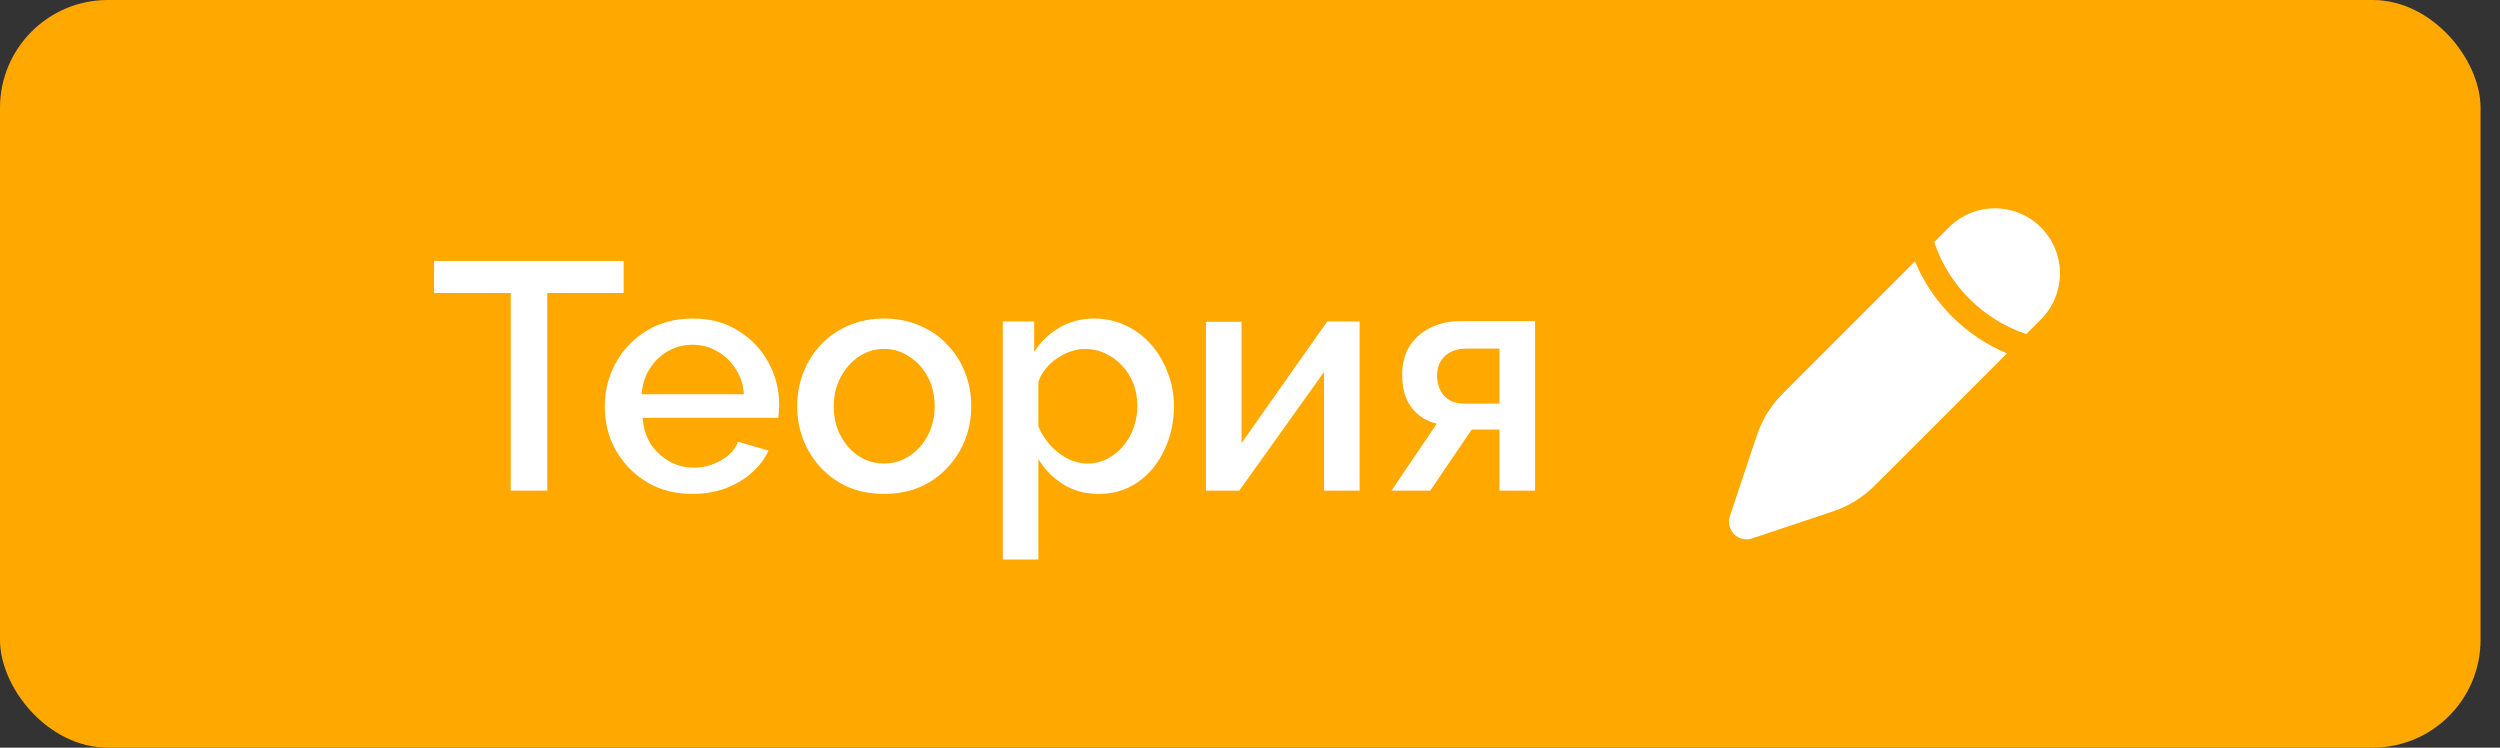
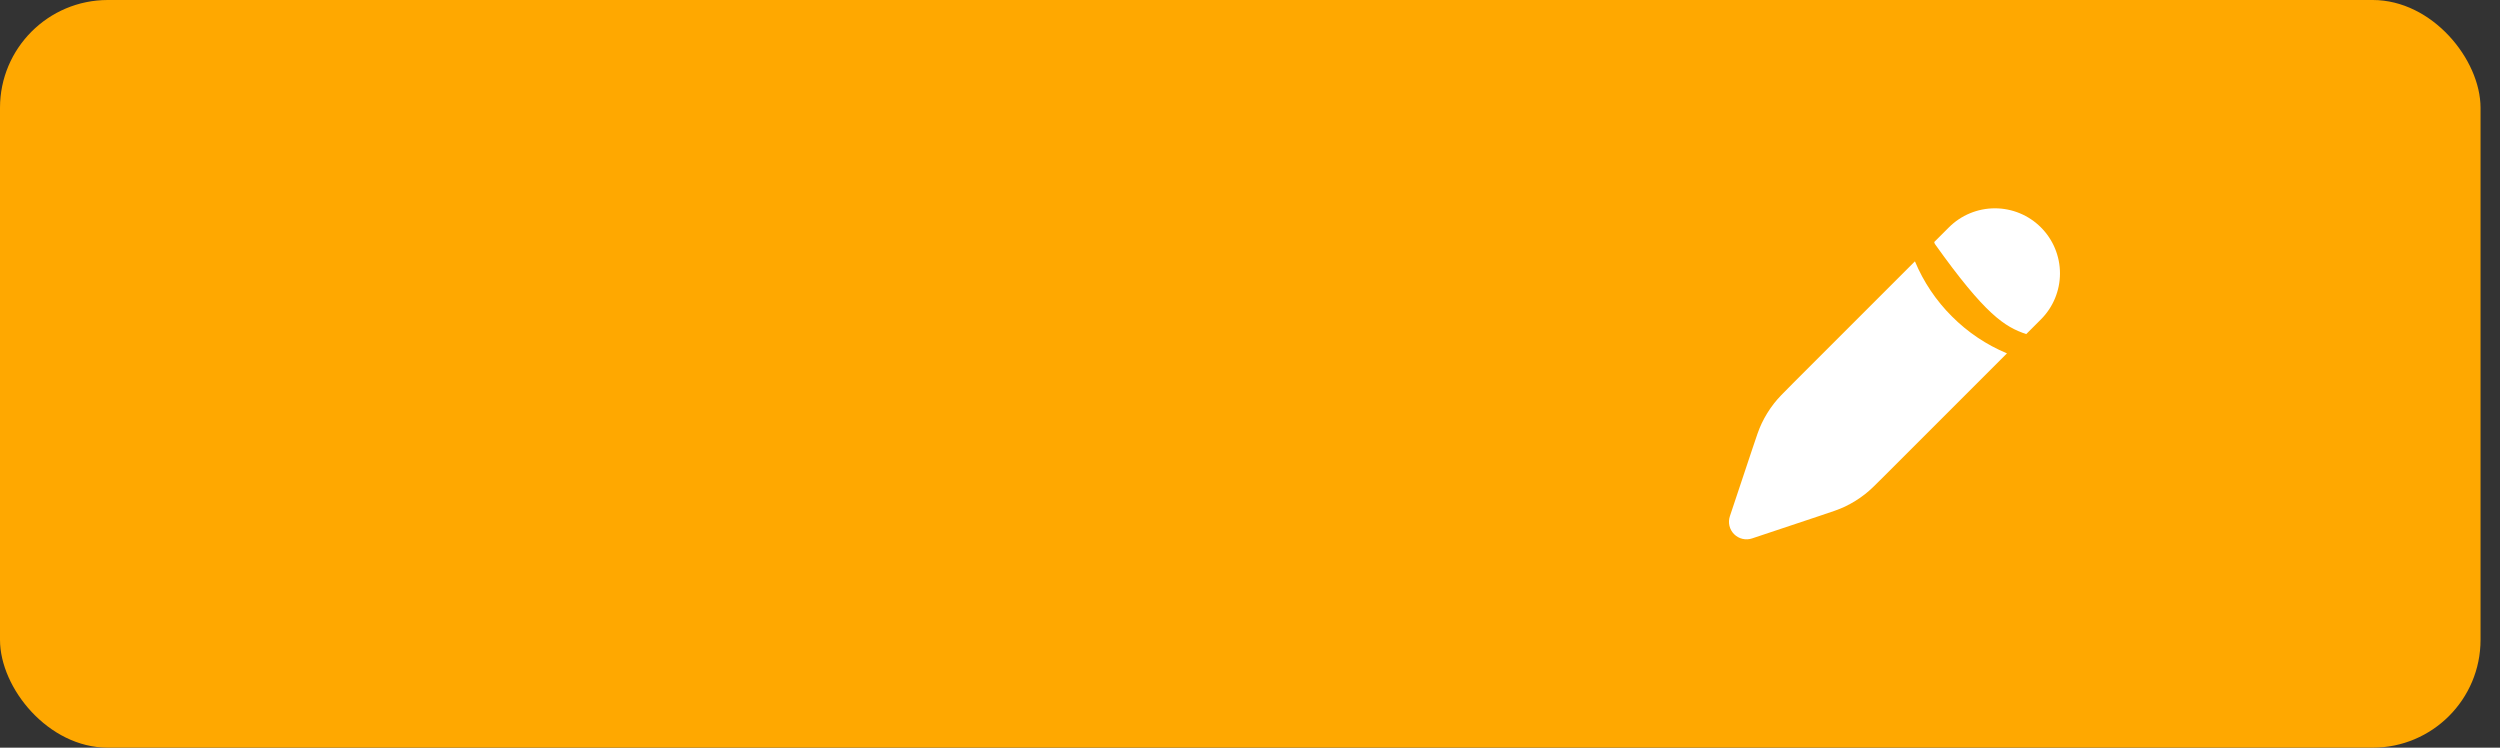
<svg xmlns="http://www.w3.org/2000/svg" width="107" height="32" viewBox="0 0 107 32" fill="none">
  <rect x="0" y="0" width="107" height="32" fill="#333333" stroke="none" />
  <rect width="106.167" height="32" rx="4.615" fill="#FFA800" />
-   <path d="M26.692 12.54H23.424V21H21.86V12.54H18.578V11.169H26.692V12.54ZM29.638 21.139C29.075 21.139 28.562 21.041 28.101 20.848C27.649 20.645 27.256 20.372 26.924 20.031C26.592 19.68 26.333 19.283 26.149 18.84C25.973 18.388 25.886 17.908 25.886 17.4C25.886 16.717 26.043 16.094 26.356 15.531C26.67 14.959 27.109 14.502 27.672 14.16C28.235 13.809 28.895 13.634 29.652 13.634C30.409 13.634 31.059 13.809 31.604 14.16C32.158 14.502 32.587 14.954 32.892 15.517C33.196 16.08 33.349 16.685 33.349 17.331C33.349 17.442 33.344 17.548 33.335 17.649C33.325 17.741 33.316 17.82 33.307 17.885H27.506C27.533 18.309 27.649 18.683 27.852 19.006C28.064 19.32 28.332 19.569 28.655 19.754C28.978 19.929 29.324 20.017 29.693 20.017C30.099 20.017 30.483 19.915 30.843 19.712C31.212 19.509 31.461 19.241 31.59 18.909L32.892 19.283C32.735 19.634 32.495 19.952 32.172 20.238C31.858 20.515 31.484 20.737 31.05 20.903C30.616 21.06 30.145 21.139 29.638 21.139ZM27.464 16.874H31.839C31.812 16.459 31.692 16.094 31.479 15.78C31.276 15.457 31.013 15.208 30.69 15.032C30.376 14.848 30.026 14.755 29.638 14.755C29.259 14.755 28.909 14.848 28.585 15.032C28.272 15.208 28.013 15.457 27.81 15.78C27.607 16.094 27.492 16.459 27.464 16.874ZM37.845 21.139C37.273 21.139 36.76 21.041 36.308 20.848C35.856 20.645 35.463 20.368 35.131 20.017C34.808 19.666 34.559 19.269 34.383 18.826C34.208 18.374 34.12 17.894 34.12 17.386C34.12 16.878 34.208 16.398 34.383 15.946C34.559 15.494 34.808 15.097 35.131 14.755C35.463 14.405 35.856 14.132 36.308 13.938C36.769 13.735 37.282 13.634 37.845 13.634C38.408 13.634 38.916 13.735 39.368 13.938C39.829 14.132 40.222 14.405 40.545 14.755C40.877 15.097 41.131 15.494 41.306 15.946C41.482 16.398 41.569 16.878 41.569 17.386C41.569 17.894 41.482 18.374 41.306 18.826C41.131 19.269 40.877 19.666 40.545 20.017C40.222 20.368 39.829 20.645 39.368 20.848C38.916 21.041 38.408 21.139 37.845 21.139ZM35.685 17.4C35.685 17.861 35.782 18.277 35.976 18.646C36.169 19.015 36.428 19.306 36.751 19.518C37.074 19.731 37.439 19.837 37.845 19.837C38.242 19.837 38.602 19.731 38.925 19.518C39.257 19.297 39.52 19.002 39.714 18.632C39.908 18.254 40.005 17.838 40.005 17.386C40.005 16.925 39.908 16.509 39.714 16.14C39.52 15.771 39.257 15.48 38.925 15.268C38.602 15.046 38.242 14.935 37.845 14.935C37.439 14.935 37.074 15.046 36.751 15.268C36.428 15.489 36.169 15.785 35.976 16.154C35.782 16.514 35.685 16.929 35.685 17.4ZM47.033 21.139C46.451 21.139 45.939 21 45.496 20.723C45.053 20.446 44.702 20.086 44.443 19.643V23.949H42.92V13.758H44.263V15.06C44.54 14.626 44.9 14.28 45.343 14.021C45.786 13.763 46.28 13.634 46.825 13.634C47.323 13.634 47.78 13.735 48.196 13.938C48.611 14.132 48.971 14.405 49.276 14.755C49.58 15.106 49.816 15.508 49.982 15.96C50.157 16.403 50.245 16.874 50.245 17.372C50.245 18.065 50.106 18.697 49.83 19.269C49.562 19.841 49.183 20.299 48.694 20.64C48.214 20.972 47.66 21.139 47.033 21.139ZM46.534 19.837C46.857 19.837 47.148 19.768 47.407 19.629C47.674 19.491 47.9 19.306 48.085 19.075C48.279 18.845 48.426 18.581 48.528 18.286C48.63 17.991 48.68 17.686 48.68 17.372C48.68 17.04 48.625 16.726 48.514 16.431C48.403 16.135 48.242 15.877 48.029 15.655C47.827 15.434 47.587 15.258 47.309 15.129C47.042 15 46.746 14.935 46.423 14.935C46.23 14.935 46.026 14.972 45.814 15.046C45.602 15.12 45.403 15.222 45.219 15.351C45.034 15.48 44.873 15.632 44.734 15.808C44.596 15.983 44.499 16.168 44.443 16.361V18.259C44.573 18.554 44.743 18.822 44.956 19.061C45.168 19.292 45.413 19.482 45.69 19.629C45.967 19.768 46.248 19.837 46.534 19.837ZM51.615 21V13.772H53.138V18.965L56.807 13.758H58.192V21H56.669V15.918L53.041 21H51.615ZM59.555 21L61.493 18.134C61.041 18.023 60.681 17.792 60.413 17.442C60.145 17.091 60.012 16.62 60.012 16.029C60.012 15.577 60.113 15.18 60.316 14.838C60.529 14.497 60.824 14.229 61.202 14.035C61.581 13.841 62.019 13.745 62.518 13.745H65.702V21H64.179V18.383H62.989L61.216 21H59.555ZM62.67 17.275H64.179V14.921H62.767C62.379 14.921 62.07 15.028 61.839 15.24C61.618 15.452 61.507 15.729 61.507 16.071C61.507 16.412 61.604 16.698 61.798 16.929C62.001 17.16 62.292 17.275 62.67 17.275Z" fill="white" />
-   <path d="M80.659 20.363L85.898 15.124C85.016 14.756 84.216 14.219 83.542 13.542C82.865 12.868 82.327 12.067 81.959 11.185L76.72 16.424C76.311 16.833 76.107 17.038 75.931 17.263C75.723 17.529 75.546 17.816 75.4 18.121C75.278 18.378 75.186 18.653 75.004 19.201L74.039 22.094C73.995 22.226 73.988 22.368 74.02 22.504C74.052 22.64 74.121 22.765 74.22 22.863C74.319 22.962 74.443 23.031 74.579 23.063C74.715 23.095 74.857 23.089 74.99 23.044L77.882 22.079C78.431 21.897 78.705 21.805 78.963 21.683C79.267 21.538 79.555 21.36 79.82 21.152C80.046 20.977 80.25 20.772 80.659 20.363ZM87.351 13.671C87.874 13.149 88.167 12.44 88.167 11.701C88.167 10.963 87.874 10.254 87.351 9.732C86.829 9.209 86.121 8.916 85.382 8.916C84.643 8.916 83.935 9.209 83.412 9.732L82.784 10.36L82.811 10.439C83.121 11.325 83.627 12.129 84.293 12.79C84.974 13.476 85.806 13.992 86.723 14.299L87.351 13.671Z" fill="white" />
+   <path d="M80.659 20.363L85.898 15.124C85.016 14.756 84.216 14.219 83.542 13.542C82.865 12.868 82.327 12.067 81.959 11.185L76.72 16.424C76.311 16.833 76.107 17.038 75.931 17.263C75.723 17.529 75.546 17.816 75.4 18.121C75.278 18.378 75.186 18.653 75.004 19.201L74.039 22.094C73.995 22.226 73.988 22.368 74.02 22.504C74.052 22.64 74.121 22.765 74.22 22.863C74.319 22.962 74.443 23.031 74.579 23.063C74.715 23.095 74.857 23.089 74.99 23.044L77.882 22.079C78.431 21.897 78.705 21.805 78.963 21.683C79.267 21.538 79.555 21.36 79.82 21.152C80.046 20.977 80.25 20.772 80.659 20.363ZM87.351 13.671C87.874 13.149 88.167 12.44 88.167 11.701C88.167 10.963 87.874 10.254 87.351 9.732C86.829 9.209 86.121 8.916 85.382 8.916C84.643 8.916 83.935 9.209 83.412 9.732L82.784 10.36L82.811 10.439C84.974 13.476 85.806 13.992 86.723 14.299L87.351 13.671Z" fill="white" />
</svg>